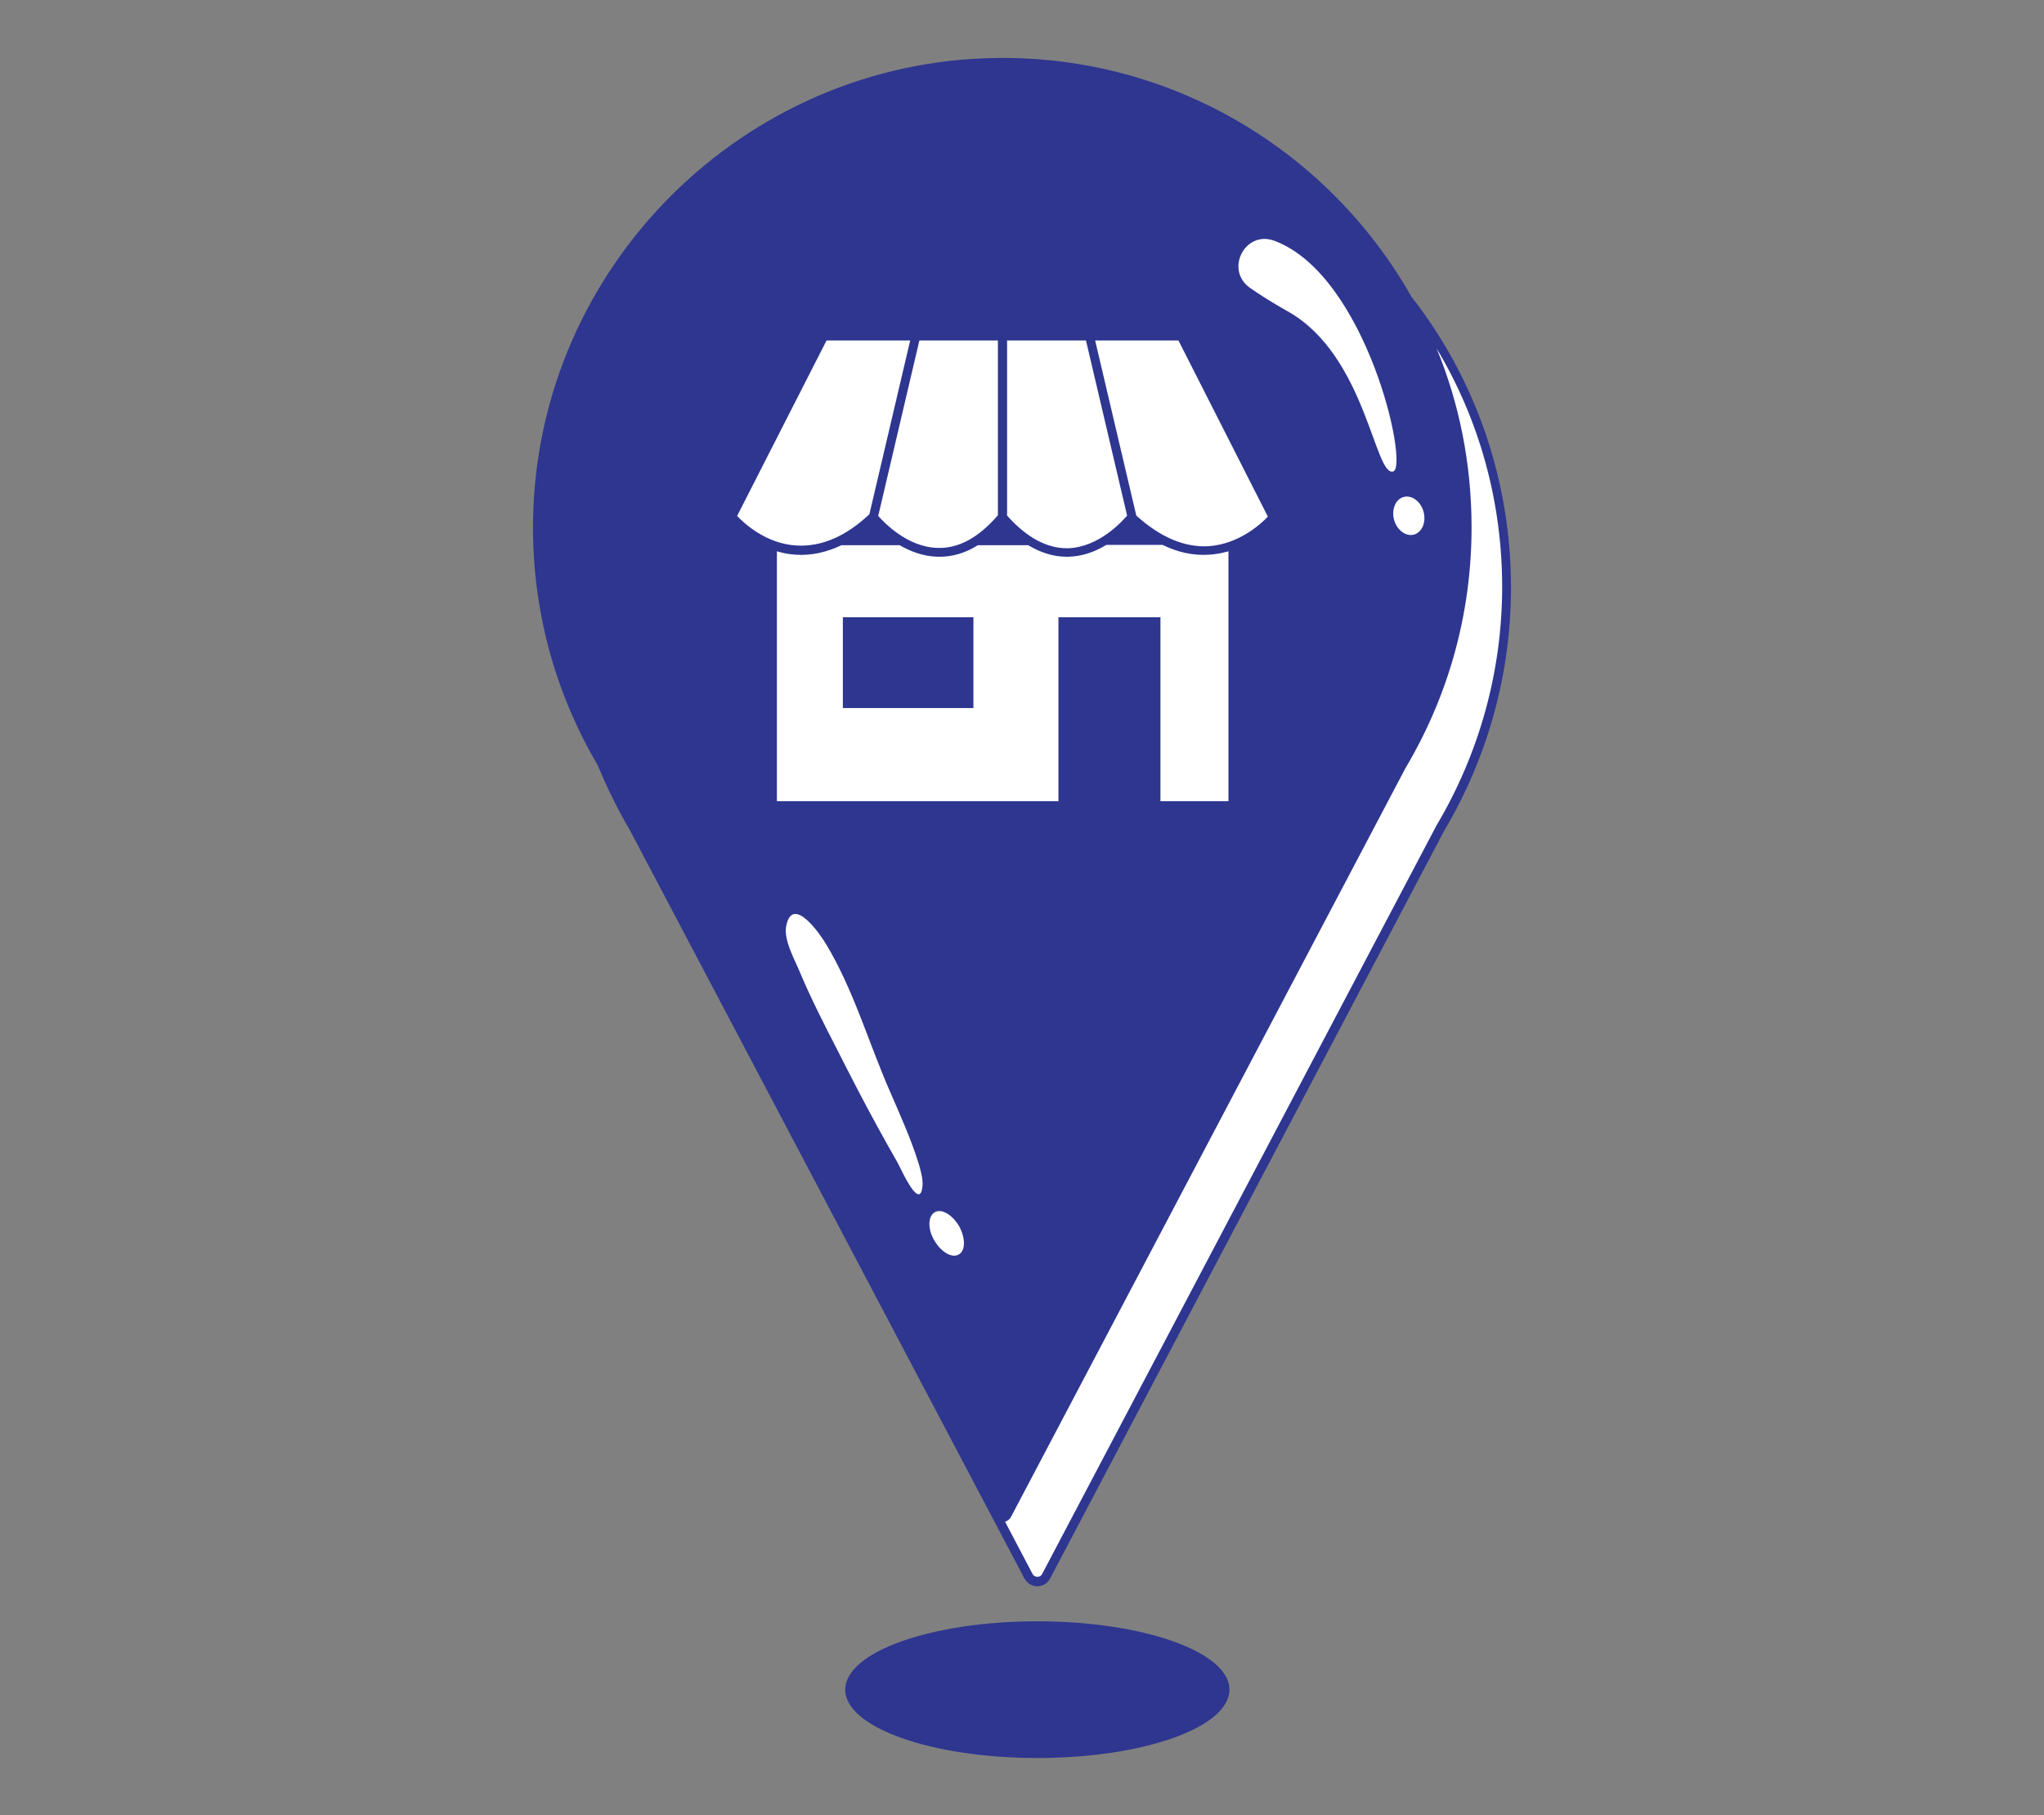
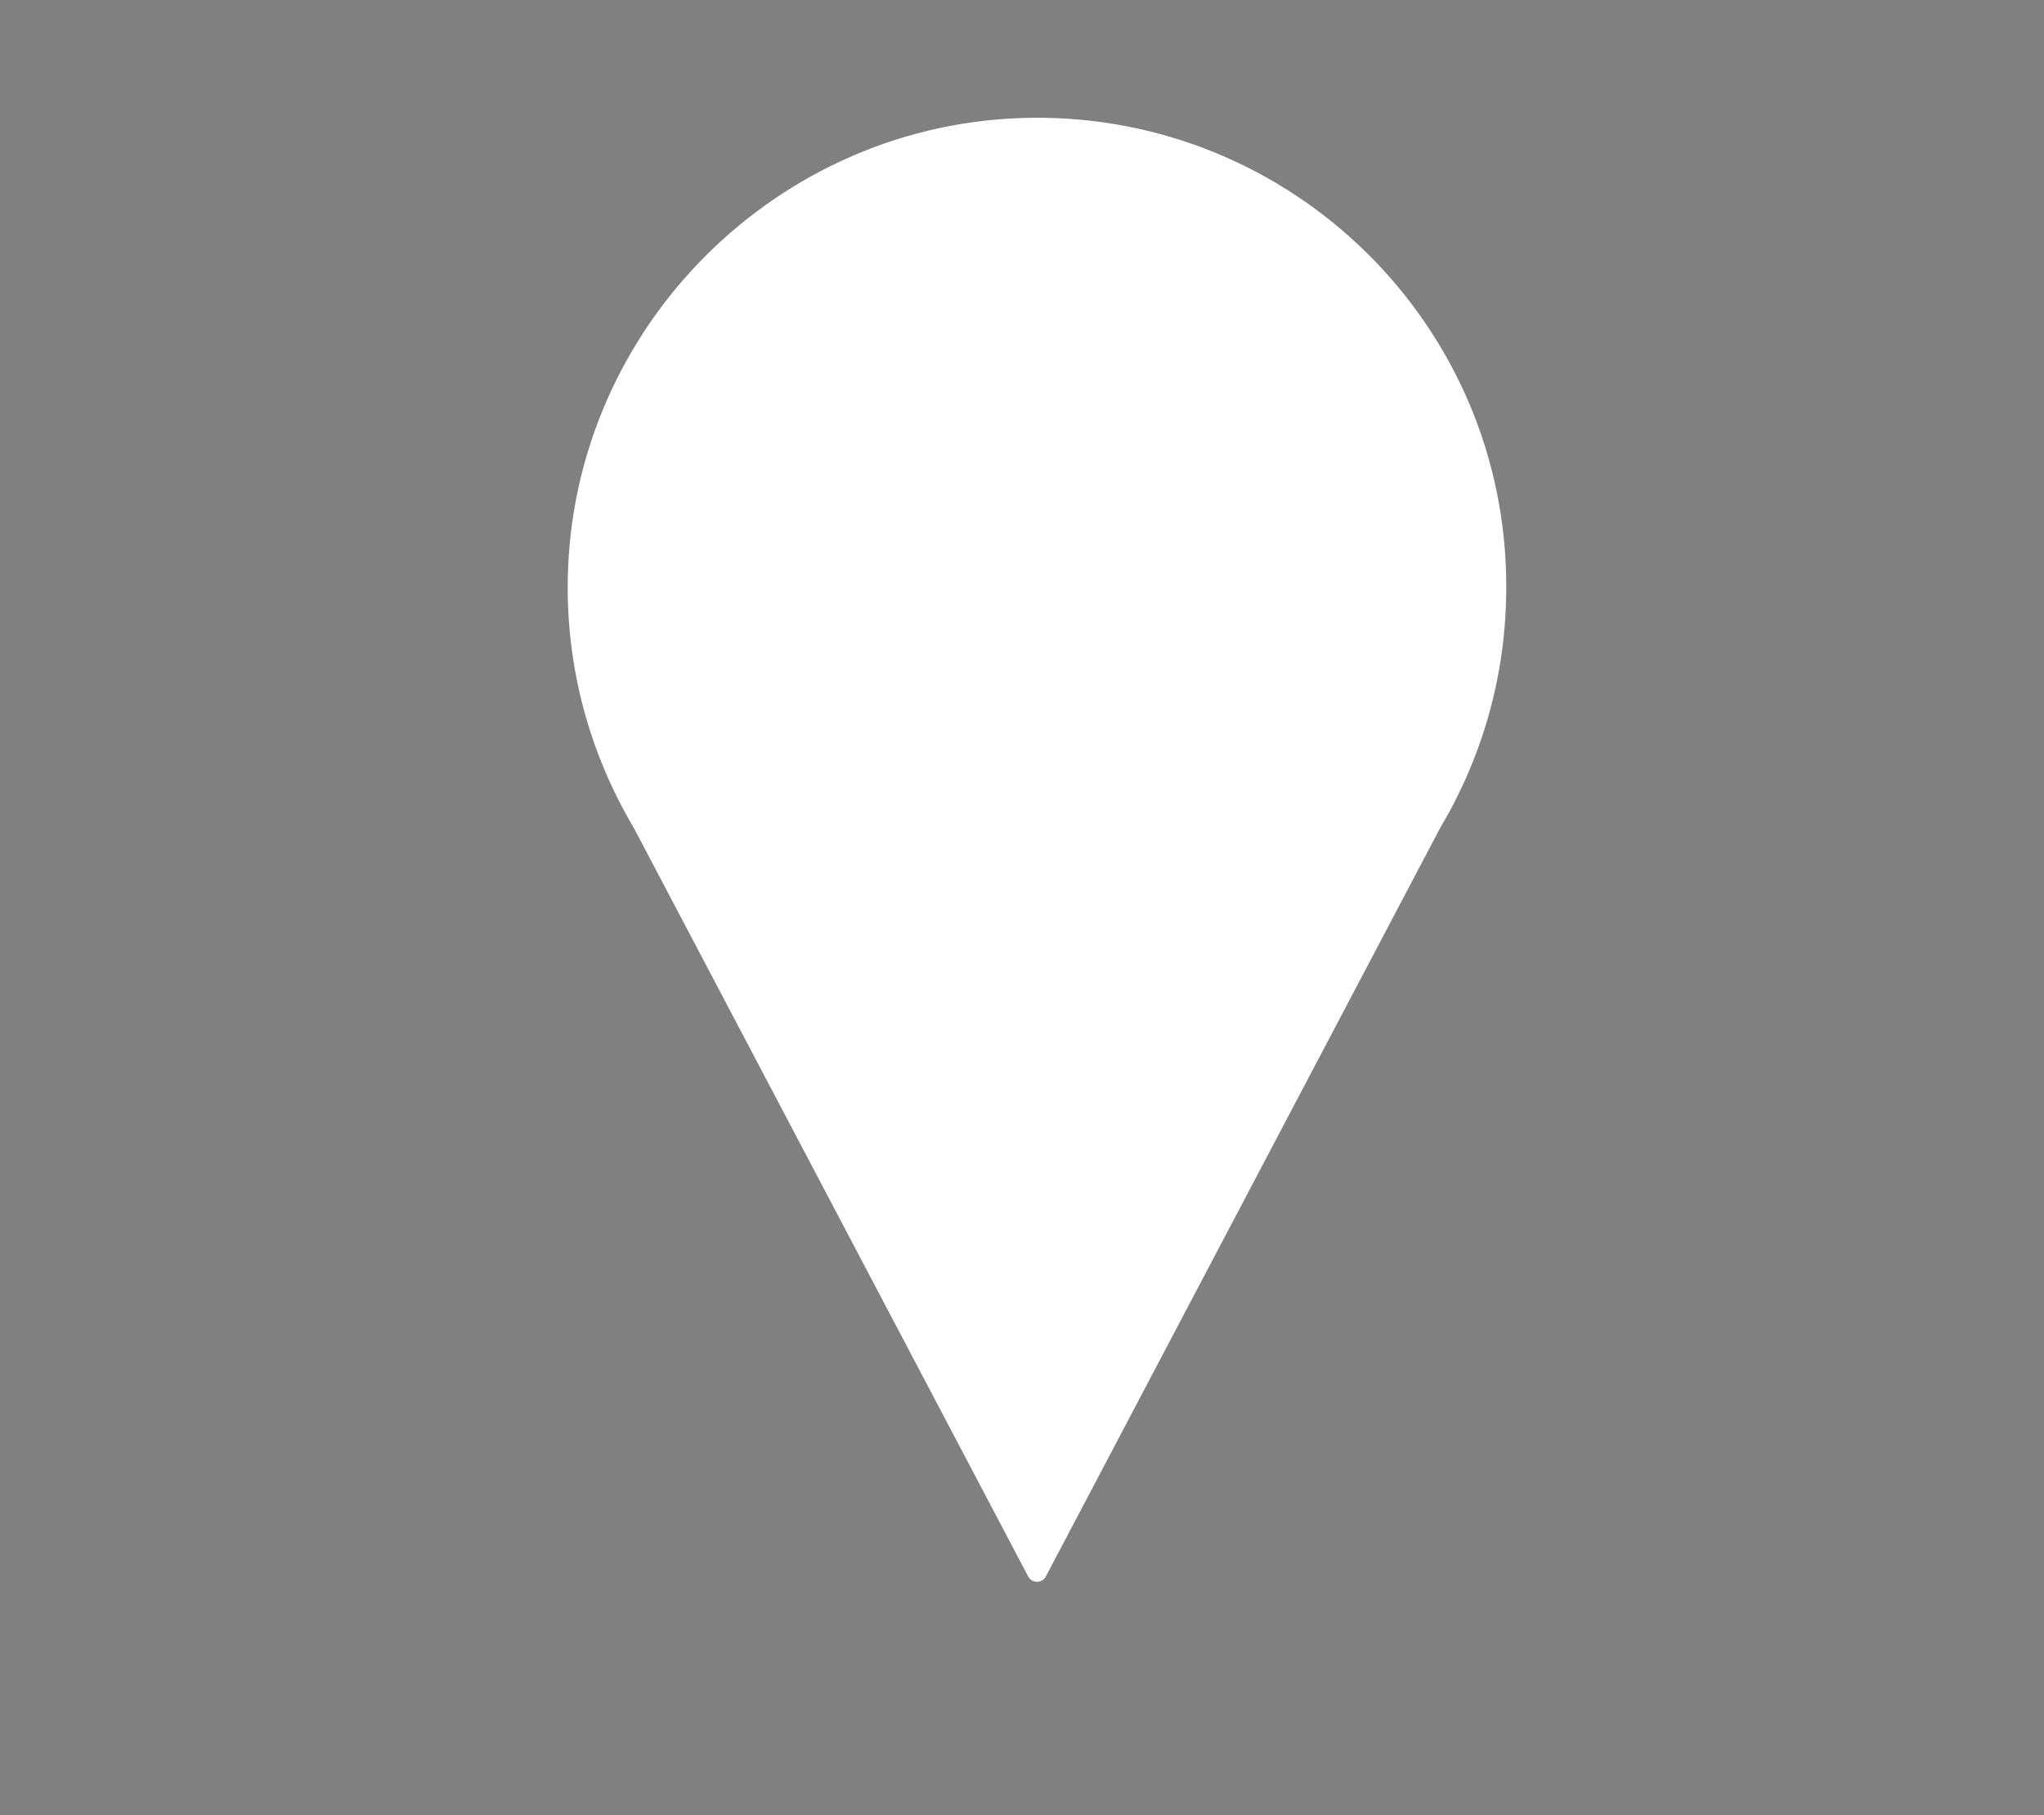
<svg xmlns="http://www.w3.org/2000/svg" width="429" zoomAndPan="magnify" viewBox="0 0 321.75 285.75" height="381" preserveAspectRatio="xMidYMid meet" version="1.0">
  <rect x="0" y="0" width="321.75" height="285.75" fill="#808080" stroke="none" />
  <defs>
    <clipPath id="bee1da8237">
      <path d="M 83.648 9 L 238 9 L 238 276.82 L 83.648 276.82 Z M 83.648 9 " clip-rule="nonzero" />
    </clipPath>
  </defs>
  <path fill="#ffffff" d="M 237.102 92.461 C 237.102 106.32 233.301 119.223 226.715 130.301 L 164.629 248.16 C 164.039 249.281 162.434 249.281 161.844 248.16 L 99.758 130.301 C 92.961 118.848 89.105 105.41 89.375 91.066 C 90.125 51.406 122.559 19.078 162.273 18.543 C 203.539 18.008 237.207 51.301 237.102 92.461 Z M 237.102 92.461 " fill-opacity="1" fill-rule="nonzero" />
  <g clip-path="url(#bee1da8237)">
-     <path fill="#2e3690" d="M 222.168 46.695 C 209.32 24.004 184.809 8.75 156.816 9.125 C 117.102 9.66 84.664 41.934 83.914 81.648 C 83.648 95.832 87.395 109.105 94.086 120.453 C 95.531 123.93 97.188 127.355 99.117 130.621 L 161.258 248.48 C 161.684 249.23 162.434 249.711 163.289 249.711 C 164.148 249.711 164.898 249.23 165.27 248.535 L 227.359 130.727 C 234.211 119.168 237.848 106 237.848 92.512 C 237.848 75.707 232.336 59.703 222.168 46.695 Z M 166.609 97.168 L 166.609 126.125 L 122.293 126.125 L 122.293 86.785 C 123.203 87.055 124.219 87.266 125.289 87.32 C 127.699 87.48 130.105 86.945 132.461 85.824 L 141.613 85.824 C 143.273 86.785 145.309 87.59 147.609 87.641 C 149.805 87.695 151.891 87.105 153.926 85.824 L 161.844 85.824 C 163.824 87 165.805 87.641 167.895 87.641 C 168 87.641 168.109 87.641 168.16 87.641 C 170.465 87.59 172.496 86.785 174.156 85.77 L 182.988 85.77 C 185.395 86.945 187.805 87.48 190.266 87.32 C 191.391 87.266 192.406 87.055 193.371 86.785 L 193.371 126.125 L 182.668 126.125 L 182.668 97.168 Z M 168.109 86.305 C 164.844 86.359 161.633 84.645 158.527 81.164 L 158.527 53.602 L 170.945 53.602 L 177.422 81.164 C 176.672 82.023 173.031 86.145 168.109 86.305 Z M 136.852 80.953 C 133.105 84.484 129.25 86.09 125.395 85.875 C 120.527 85.609 117.047 82.289 116.031 81.219 L 130.105 53.602 L 143.273 53.602 Z M 138.242 81.219 L 144.719 53.602 L 157.082 53.602 L 157.082 81.113 C 154.086 84.59 150.926 86.359 147.609 86.25 C 142.844 86.145 139.207 82.289 138.242 81.219 Z M 190.215 85.984 C 186.414 86.195 182.613 84.539 178.867 81.164 L 172.391 53.602 L 185.504 53.602 L 199.578 81.328 C 198.562 82.398 195.082 85.66 190.215 85.984 Z M 123.789 145.609 C 124.859 140.898 129.145 147.105 130.055 148.66 C 134.336 155.777 136.691 164.02 140.008 171.621 C 141.668 175.473 143.434 179.328 144.664 183.344 C 144.984 184.574 145.414 185.91 145.145 187.195 C 145.039 187.785 144.824 188 144.609 188 C 143.539 188 141.613 183.555 141.348 183.129 C 140.223 181.148 139.098 179.168 138.027 177.188 C 135.887 173.281 133.852 169.32 131.82 165.305 C 129.73 161.238 127.59 157.062 125.824 152.832 C 125.023 150.906 123.254 147.801 123.789 145.609 Z M 150.926 197.473 C 149.855 198.113 148.145 197.098 147.074 195.277 C 146.004 193.457 146.055 191.477 147.125 190.836 C 148.195 190.191 149.91 191.211 150.98 193.031 C 151.996 194.902 151.996 196.883 150.926 197.473 Z M 196.742 45.305 C 192.73 42.414 196.047 36.152 200.648 37.918 C 215.102 43.379 221.793 73.297 219.328 74.207 C 216.387 75.227 215.047 55.902 202.684 49 C 200.277 47.66 198.297 46.375 196.742 45.305 Z M 220.988 78.223 C 222.273 77.902 223.664 78.973 224.094 80.578 C 224.523 82.234 223.824 83.844 222.543 84.164 C 221.258 84.484 219.863 83.414 219.438 81.809 C 219.008 80.148 219.703 78.543 220.988 78.223 Z M 226.129 129.926 L 164.039 247.785 C 163.773 248.371 162.863 248.371 162.543 247.785 L 158.207 239.543 C 158.582 239.434 158.957 239.168 159.168 238.738 L 221.258 120.879 C 227.84 109.801 231.641 96.902 231.641 83.039 C 231.641 73.031 229.715 63.504 226.129 54.832 C 232.871 66.07 236.457 78.973 236.457 92.406 C 236.457 105.625 232.871 118.578 226.129 129.926 Z M 132.676 97.168 L 153.227 97.168 L 153.227 111.461 L 132.676 111.461 Z M 193.531 265.98 C 193.531 271.922 179.988 276.742 163.289 276.742 C 146.59 276.742 133.051 271.922 133.051 265.98 C 133.051 260.043 146.59 255.223 163.289 255.223 C 179.988 255.223 193.531 260.043 193.531 265.98 Z M 193.531 265.98 " fill-opacity="1" fill-rule="nonzero" />
-   </g>
+     </g>
</svg>